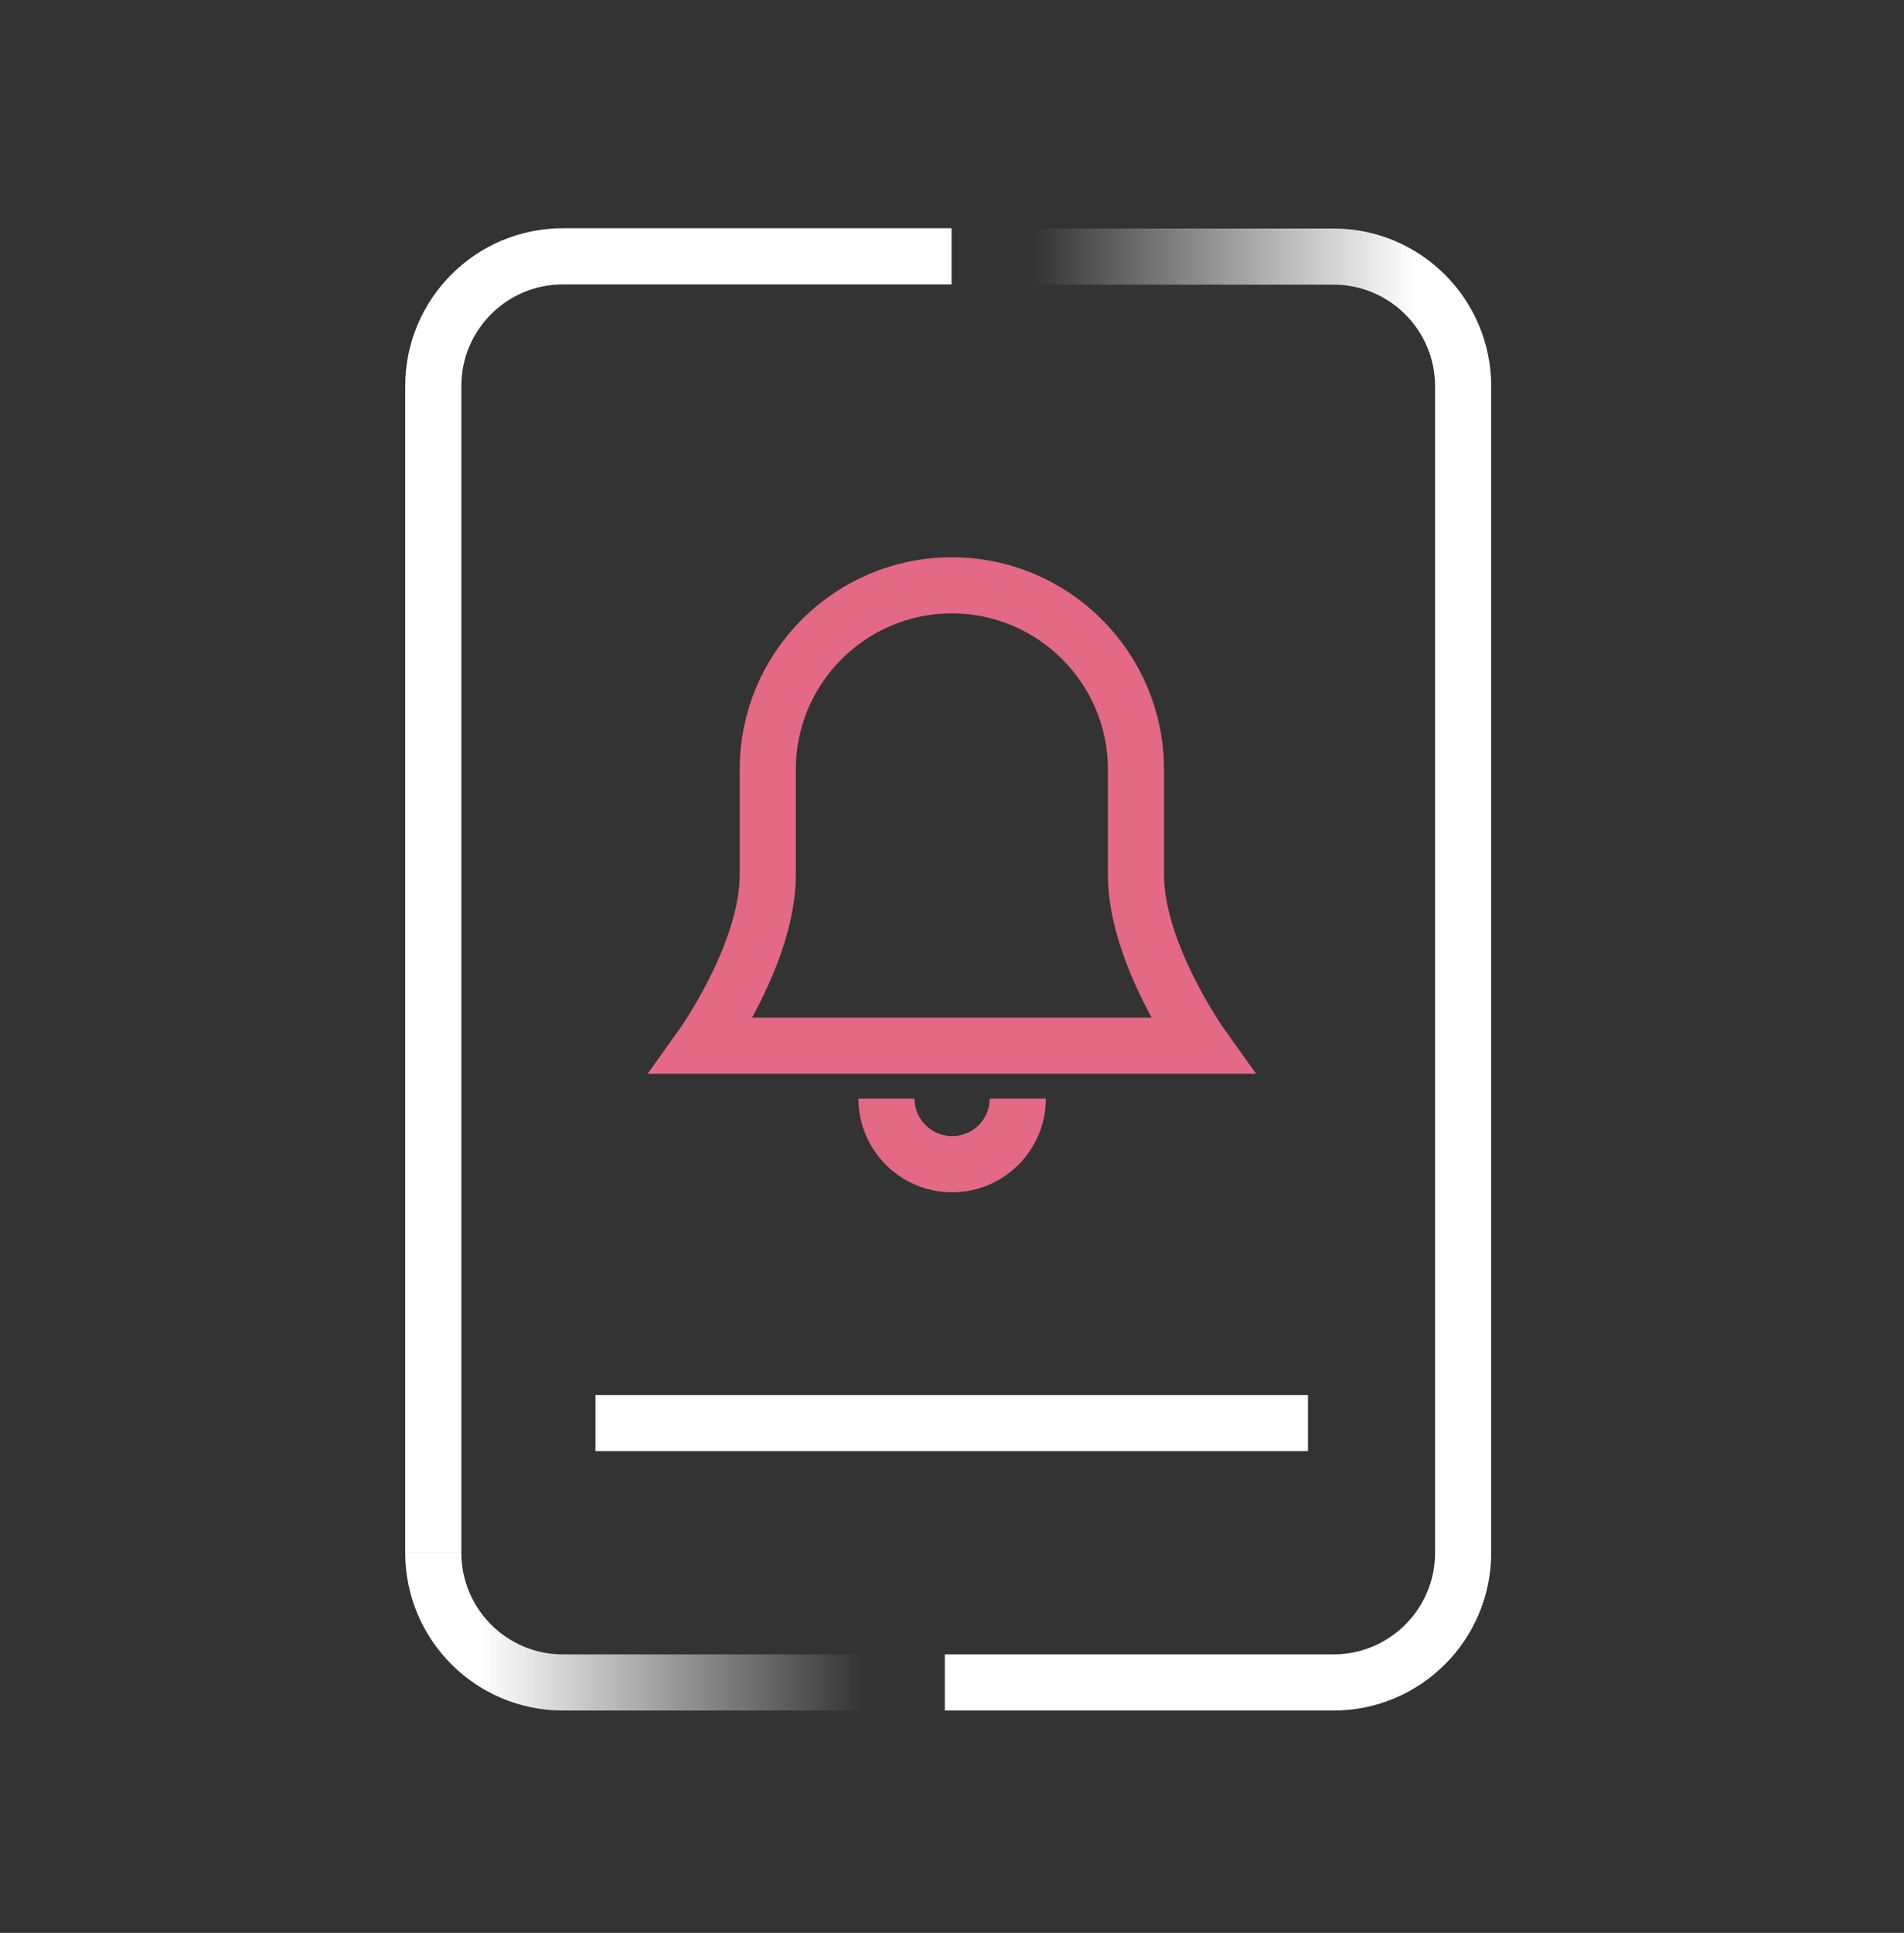
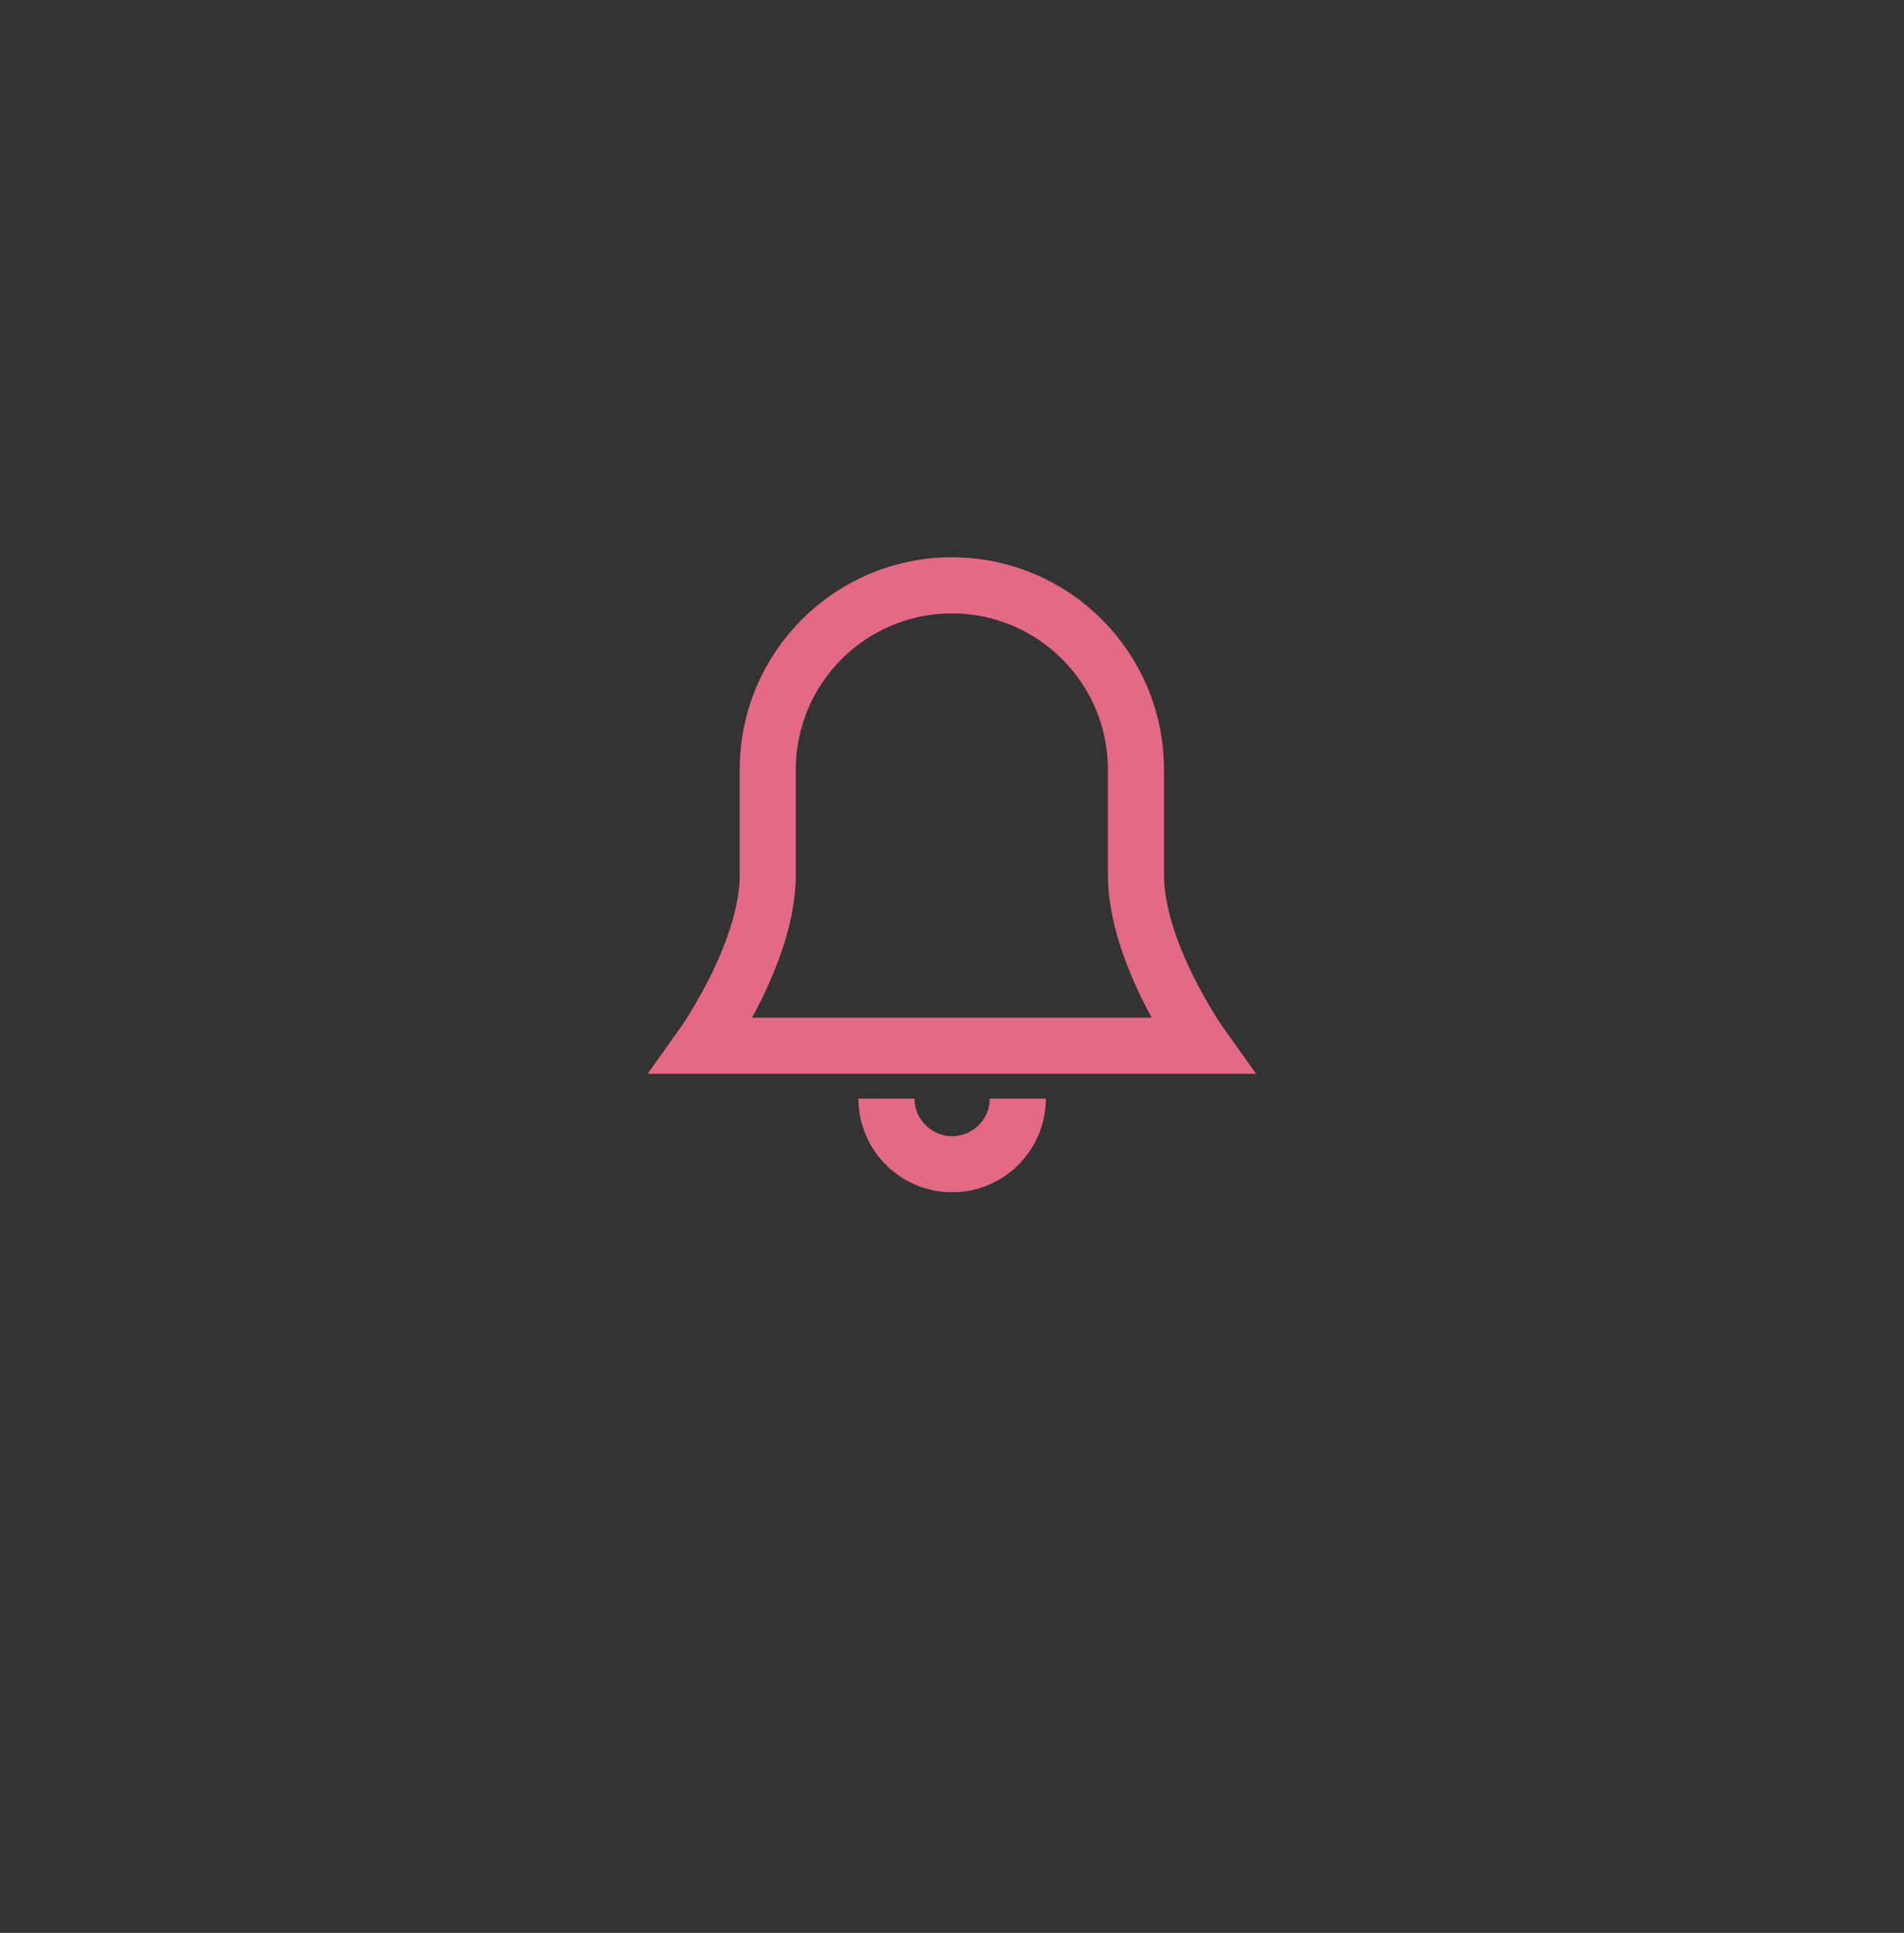
<svg xmlns="http://www.w3.org/2000/svg" id="Layer_1" viewBox="0 0 67.85 68.85">
  <rect x="0" y="0" width="67.85" height="68.85" fill="#333333" stroke="none" />
  <defs>
    <style>.cls-1,.cls-2,.cls-3,.cls-4,.cls-5{fill:none;stroke-width:2px;}.cls-1,.cls-2,.cls-3,.cls-5{stroke-miterlimit:10;}.cls-1,.cls-4{stroke:#fff;}.cls-2{stroke:url(#linear-gradient-2);}.cls-3{stroke:#e36984;}.cls-5{stroke:url(#linear-gradient);}</style>
    <linearGradient id="linear-gradient" x1="14.44" y1="58.12" x2="33.91" y2="58.12" gradientUnits="userSpaceOnUse">
      <stop offset=".14" stop-color="#fff" />
      <stop offset=".84" stop-color="#fff" stop-opacity="0" />
    </linearGradient>
    <linearGradient id="linear-gradient-2" x1="8.46" y1="58.12" x2="27.93" y2="58.12" gradientTransform="translate(61.6 69.06) rotate(-180)" gradientUnits="userSpaceOnUse">
      <stop offset=".14" stop-color="#fff" />
      <stop offset=".84" stop-color="#fff" stop-opacity="0" />
    </linearGradient>
  </defs>
-   <line class="cls-4" x1="21.22" y1="50.69" x2="46.61" y2="50.69" />
-   <path class="cls-5" d="M33.91,59.93h-13.85c-2.55,0-4.62-2.07-4.62-4.62" />
-   <path class="cls-1" d="M15.44,55.31V13.75c0-2.55,2.07-4.62,4.62-4.62h13.85" />
-   <path class="cls-2" d="M33.67,9.14h13.85c2.55,0,4.62,2.07,4.62,4.62" />
-   <path class="cls-1" d="M52.14,13.75v41.56c0,2.55-2.07,4.62-4.62,4.62h-13.85" />
  <path class="cls-3" d="M42.82,37.25s-2.34-3.28-2.34-6.09v-3.75c0-3.62-2.94-6.56-6.56-6.56h0c-3.62,0-6.56,2.94-6.56,6.56v3.75c0,2.81-2.34,6.09-2.34,6.09h17.8Z" />
  <path class="cls-3" d="M36.27,39.13c0,1.29-1.05,2.34-2.34,2.34s-2.34-1.05-2.34-2.34" />
</svg>